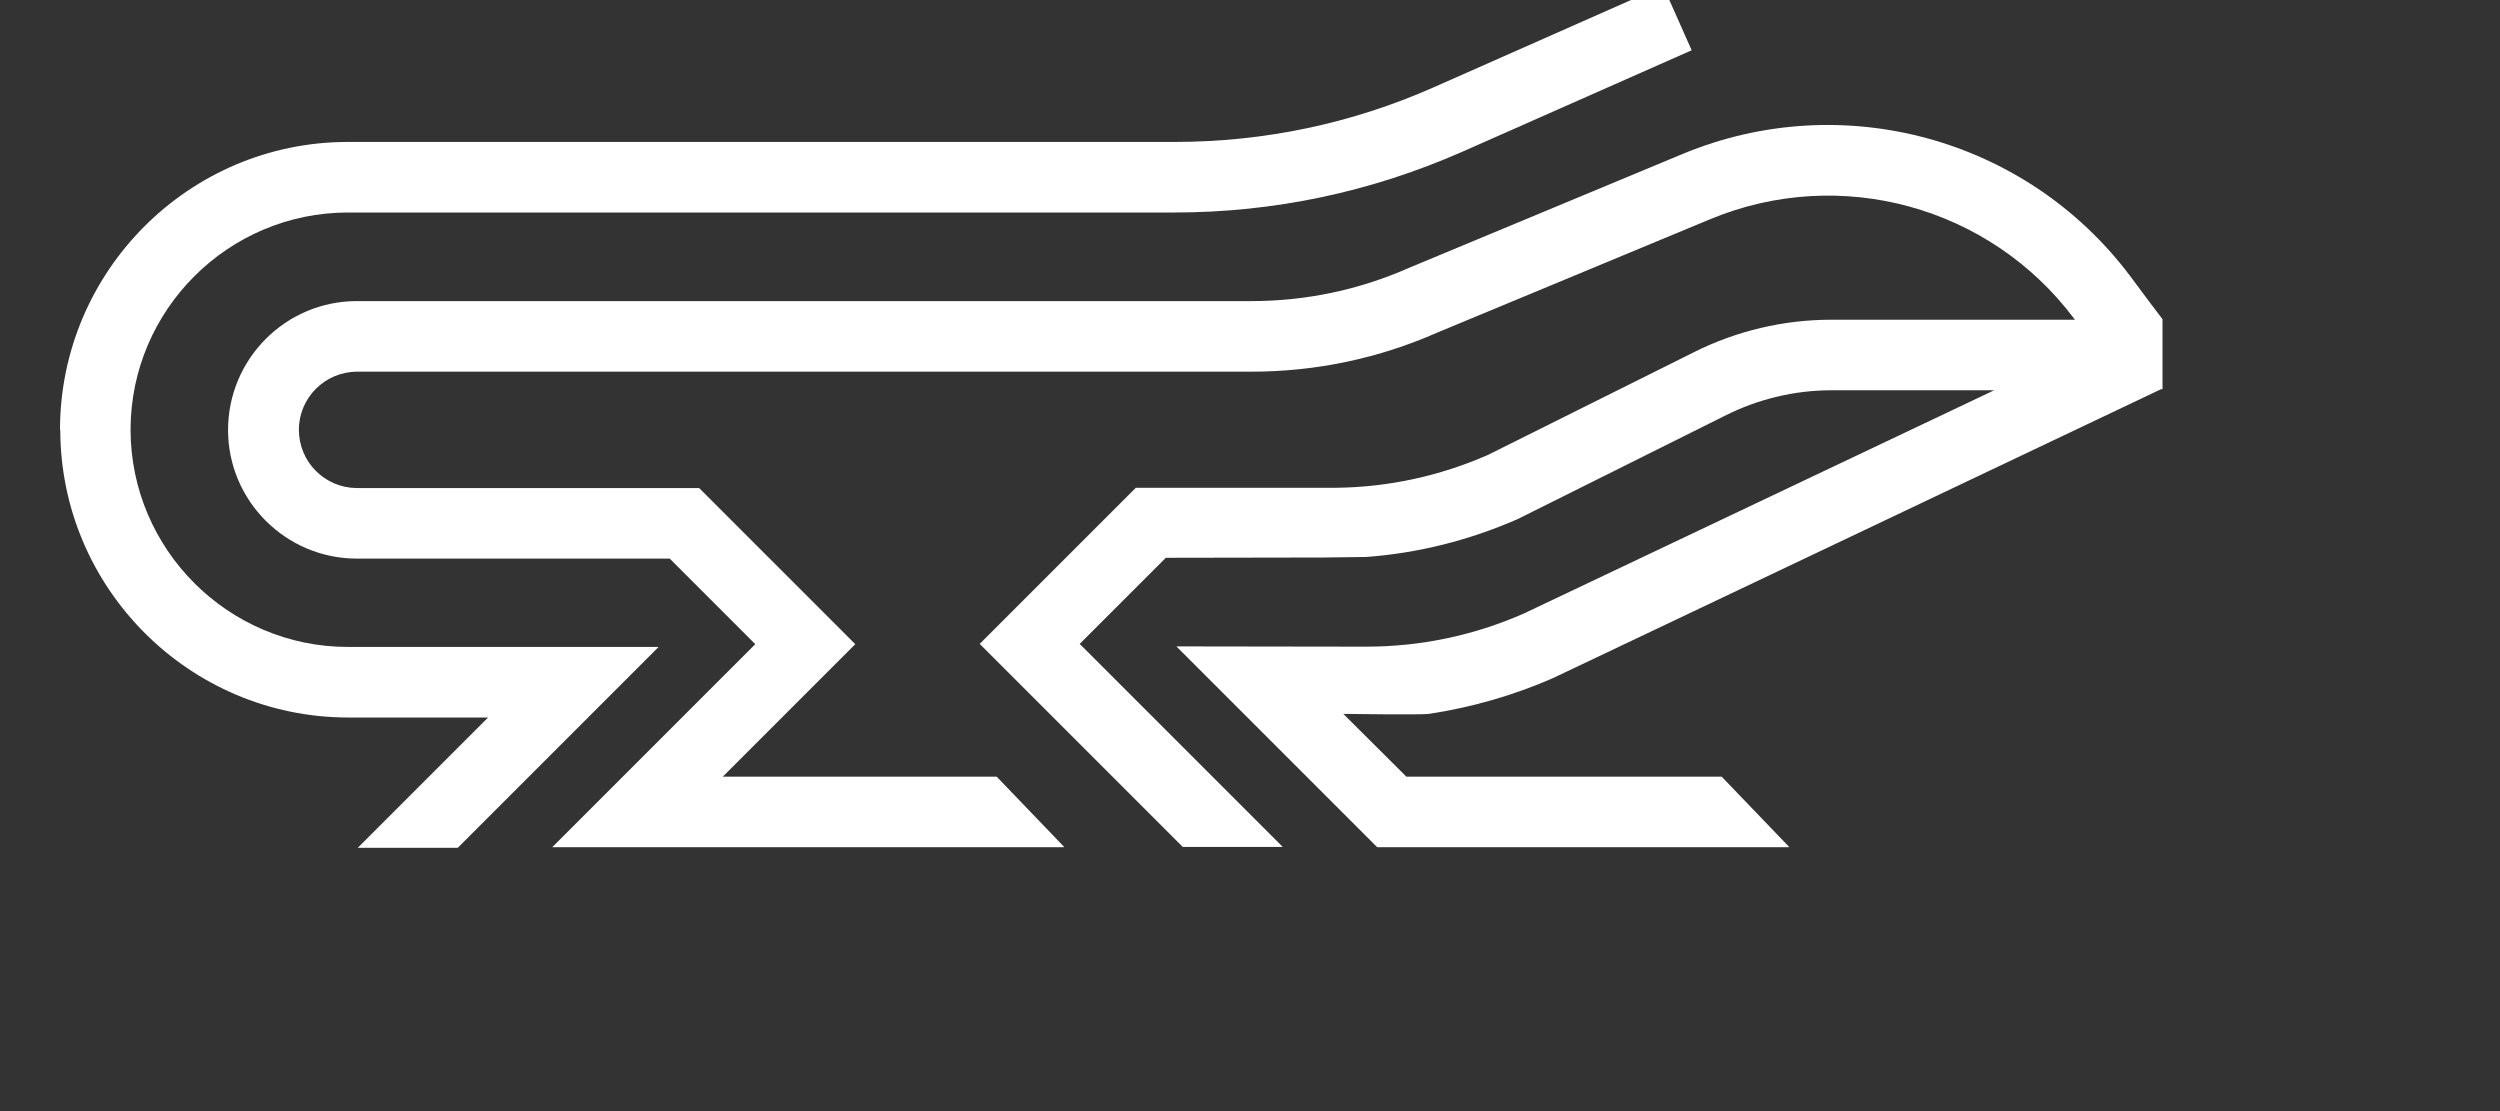
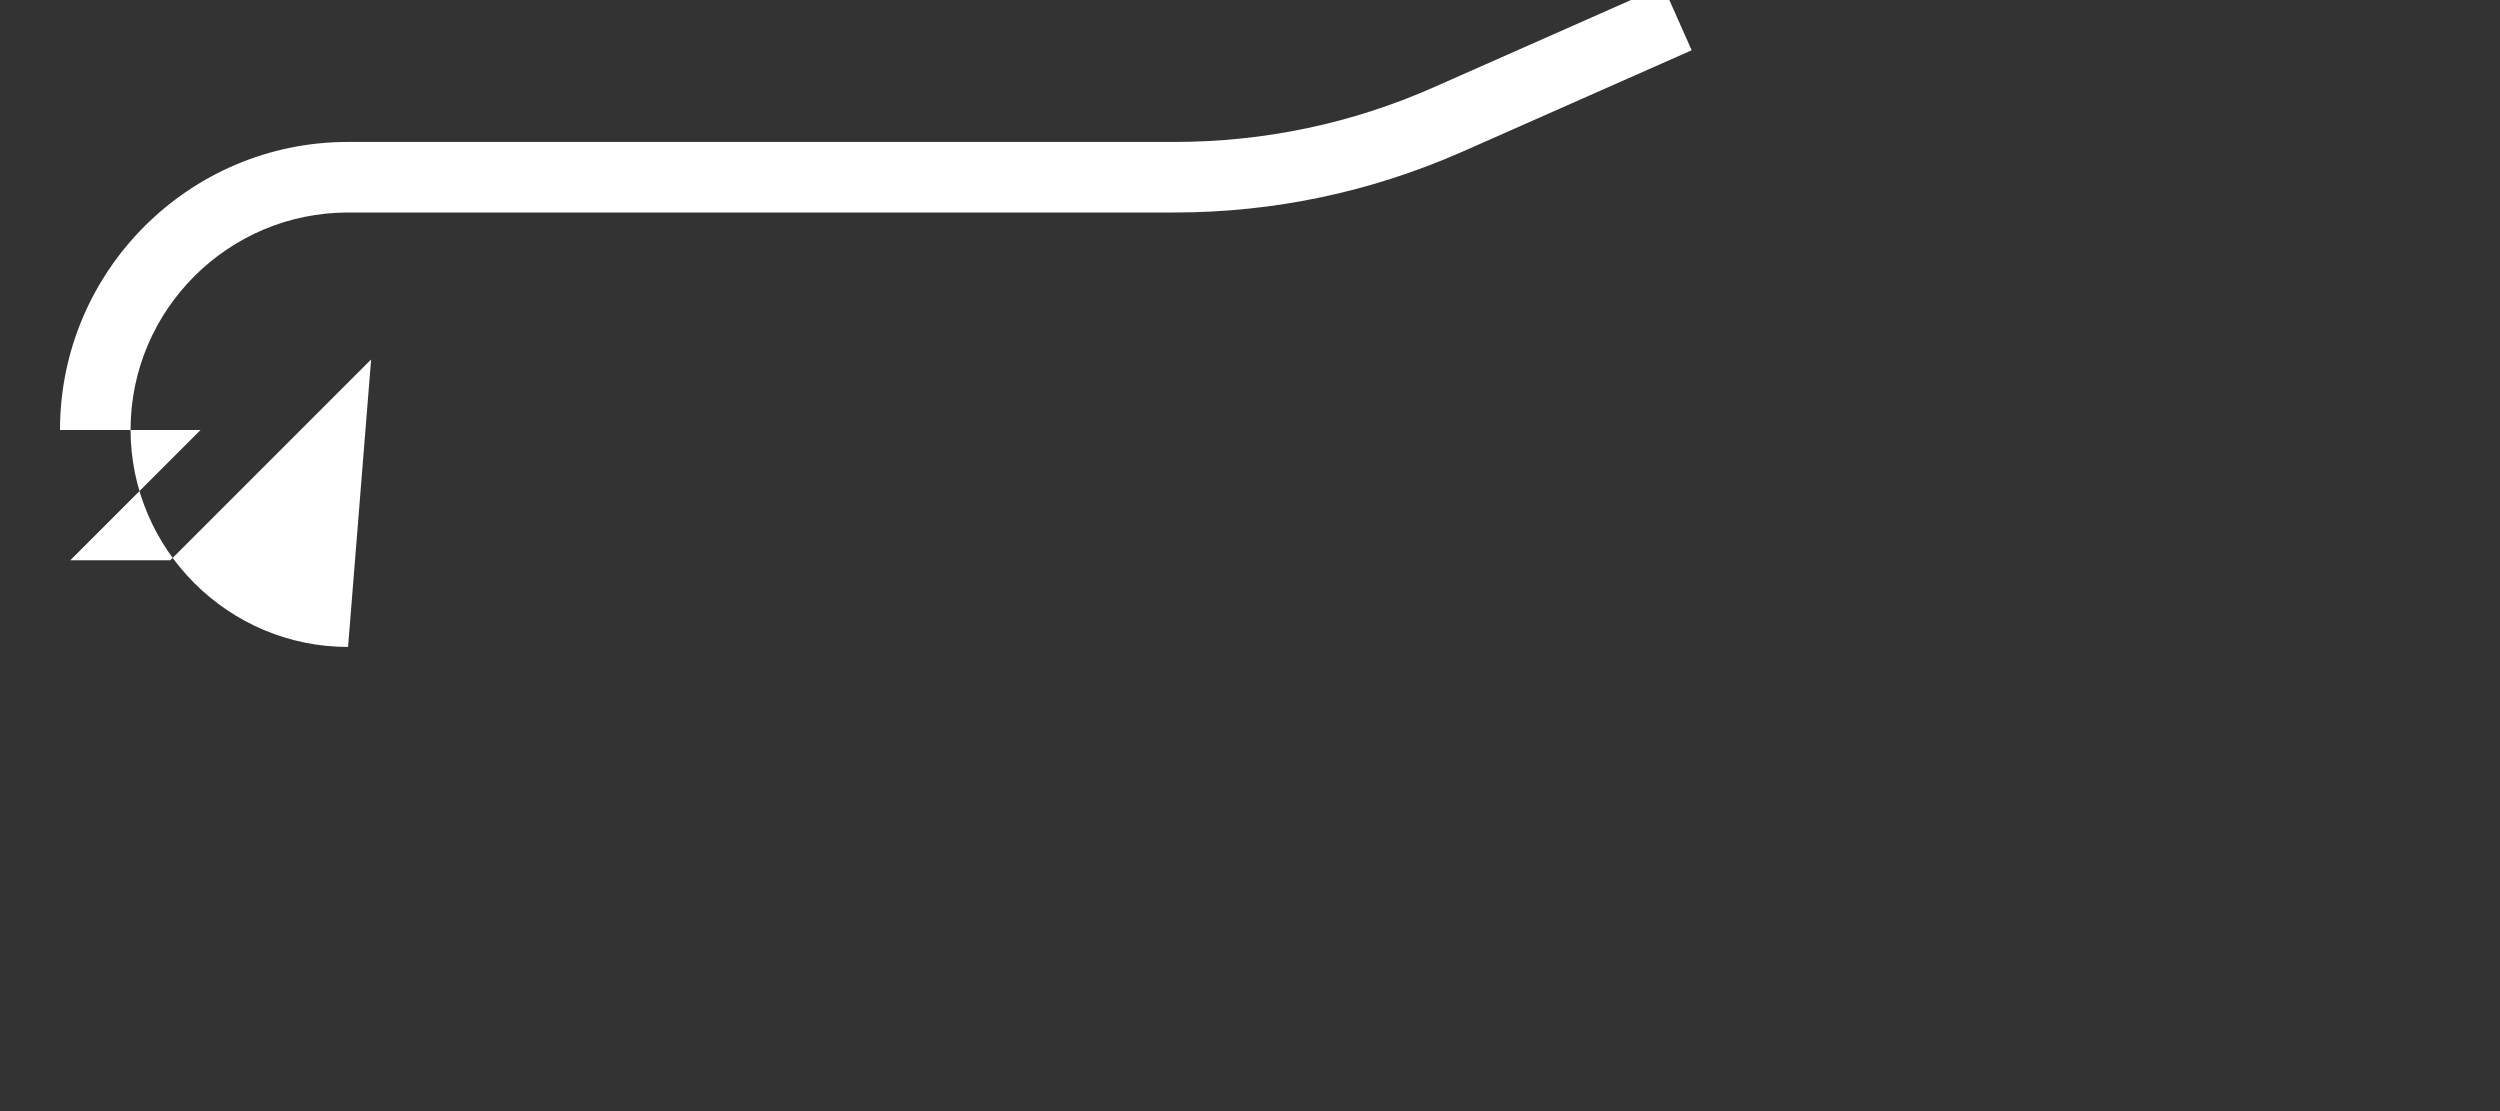
<svg xmlns="http://www.w3.org/2000/svg" version="1.1" id="LizardPro" x="0px" y="0px" viewBox="400 450 900 400" style="enable-background:new 400 450 900 400;" xml:space="preserve">
  <rect x="400" y="450" width="900" height="400" fill="#333333" stroke="none" />
  <style type="text/css">
	.st0{fill:#FFFFFF;}
</style>
  <g id="icon">
    <g id="XMLID_31_">
-       <path id="XMLID_34_" class="st0" d="M525.3,682.9L525.3,682.9c-43.2,0-78.3-35.2-78.3-78.3h0c0.1-43.1,35.2-78.1,78.3-78.1v0    h297.4c36,0,70.9-7.4,103.8-21.9l82.5-36.5l-10.3-23.2l-82.5,36.5c-29.6,13.1-61.1,19.7-93.5,19.7H525.2v0    c-57.1,0-103.6,46.5-103.6,103.7h0.1c0.1,57,46.5,103.4,103.5,103.5v0h50.5l-46.9,46.9h36l72.3-72.3L525.3,682.9z" />
-       <path id="XMLID_32_" class="st0" d="M1166.8,549.3c-37.4-49.7-103.6-67.7-161-43.9l-98.5,41c-18.1,8-37.2,12-57,12H528.4v0    c-25.5,0-46.3,20.8-46.3,46.4h0c0,25.5,20.8,46.3,46.4,46.3v0h112.6l30.8,30.8L598.8,755l184.2,0v-0.2l0.2,0.2l-24.4-25.4h-98.6    l47.7-47.7l-56.2-56.2l-123.3,0v0c-11.5-0.1-20.8-9.4-20.8-21h0c0-11.5,9.4-20.9,21-20.9v0h321.9c23.3,0,45.9-4.8,67-14.1    l98.2-40.8c46.7-19.4,100.5-4.7,130.9,35.7c0,0,0.2,0.3,0.4,0.5l-87.9,0c-16.9,0-33.9,4-49.1,11.6l-74.4,37.1    c-17.4,7.6-35.8,11.6-54.7,11.8l0,0h-72l-56.2,56.2l73.1,73.1h36l-73.1-73.1l31-31l56.8-0.1l15.4-0.2c18.8-1.4,37-6,54.4-13.6    l75.2-37.5c11.7-5.8,24.7-8.9,37.7-8.9l58.7,0l-169.4,80.4c-18,7.9-37.1,11.9-56.8,11.9l-68.2-0.1l72.3,72.3H1044v-0.2l0.2,0.2    l-24.4-25.4H906.3L883.6,707c0.2,0,28.2,0.4,30.8,0c15.2-2.3,30.3-6.6,44.5-12.8L1178,590.1h0.5v-25.2    C1175.6,561.1,1171.8,556.1,1166.8,549.3z" />
+       <path id="XMLID_34_" class="st0" d="M525.3,682.9L525.3,682.9c-43.2,0-78.3-35.2-78.3-78.3h0c0.1-43.1,35.2-78.1,78.3-78.1v0    h297.4c36,0,70.9-7.4,103.8-21.9l82.5-36.5l-10.3-23.2l-82.5,36.5c-29.6,13.1-61.1,19.7-93.5,19.7H525.2v0    c-57.1,0-103.6,46.5-103.6,103.7h0.1v0h50.5l-46.9,46.9h36l72.3-72.3L525.3,682.9z" />
    </g>
  </g>
</svg>